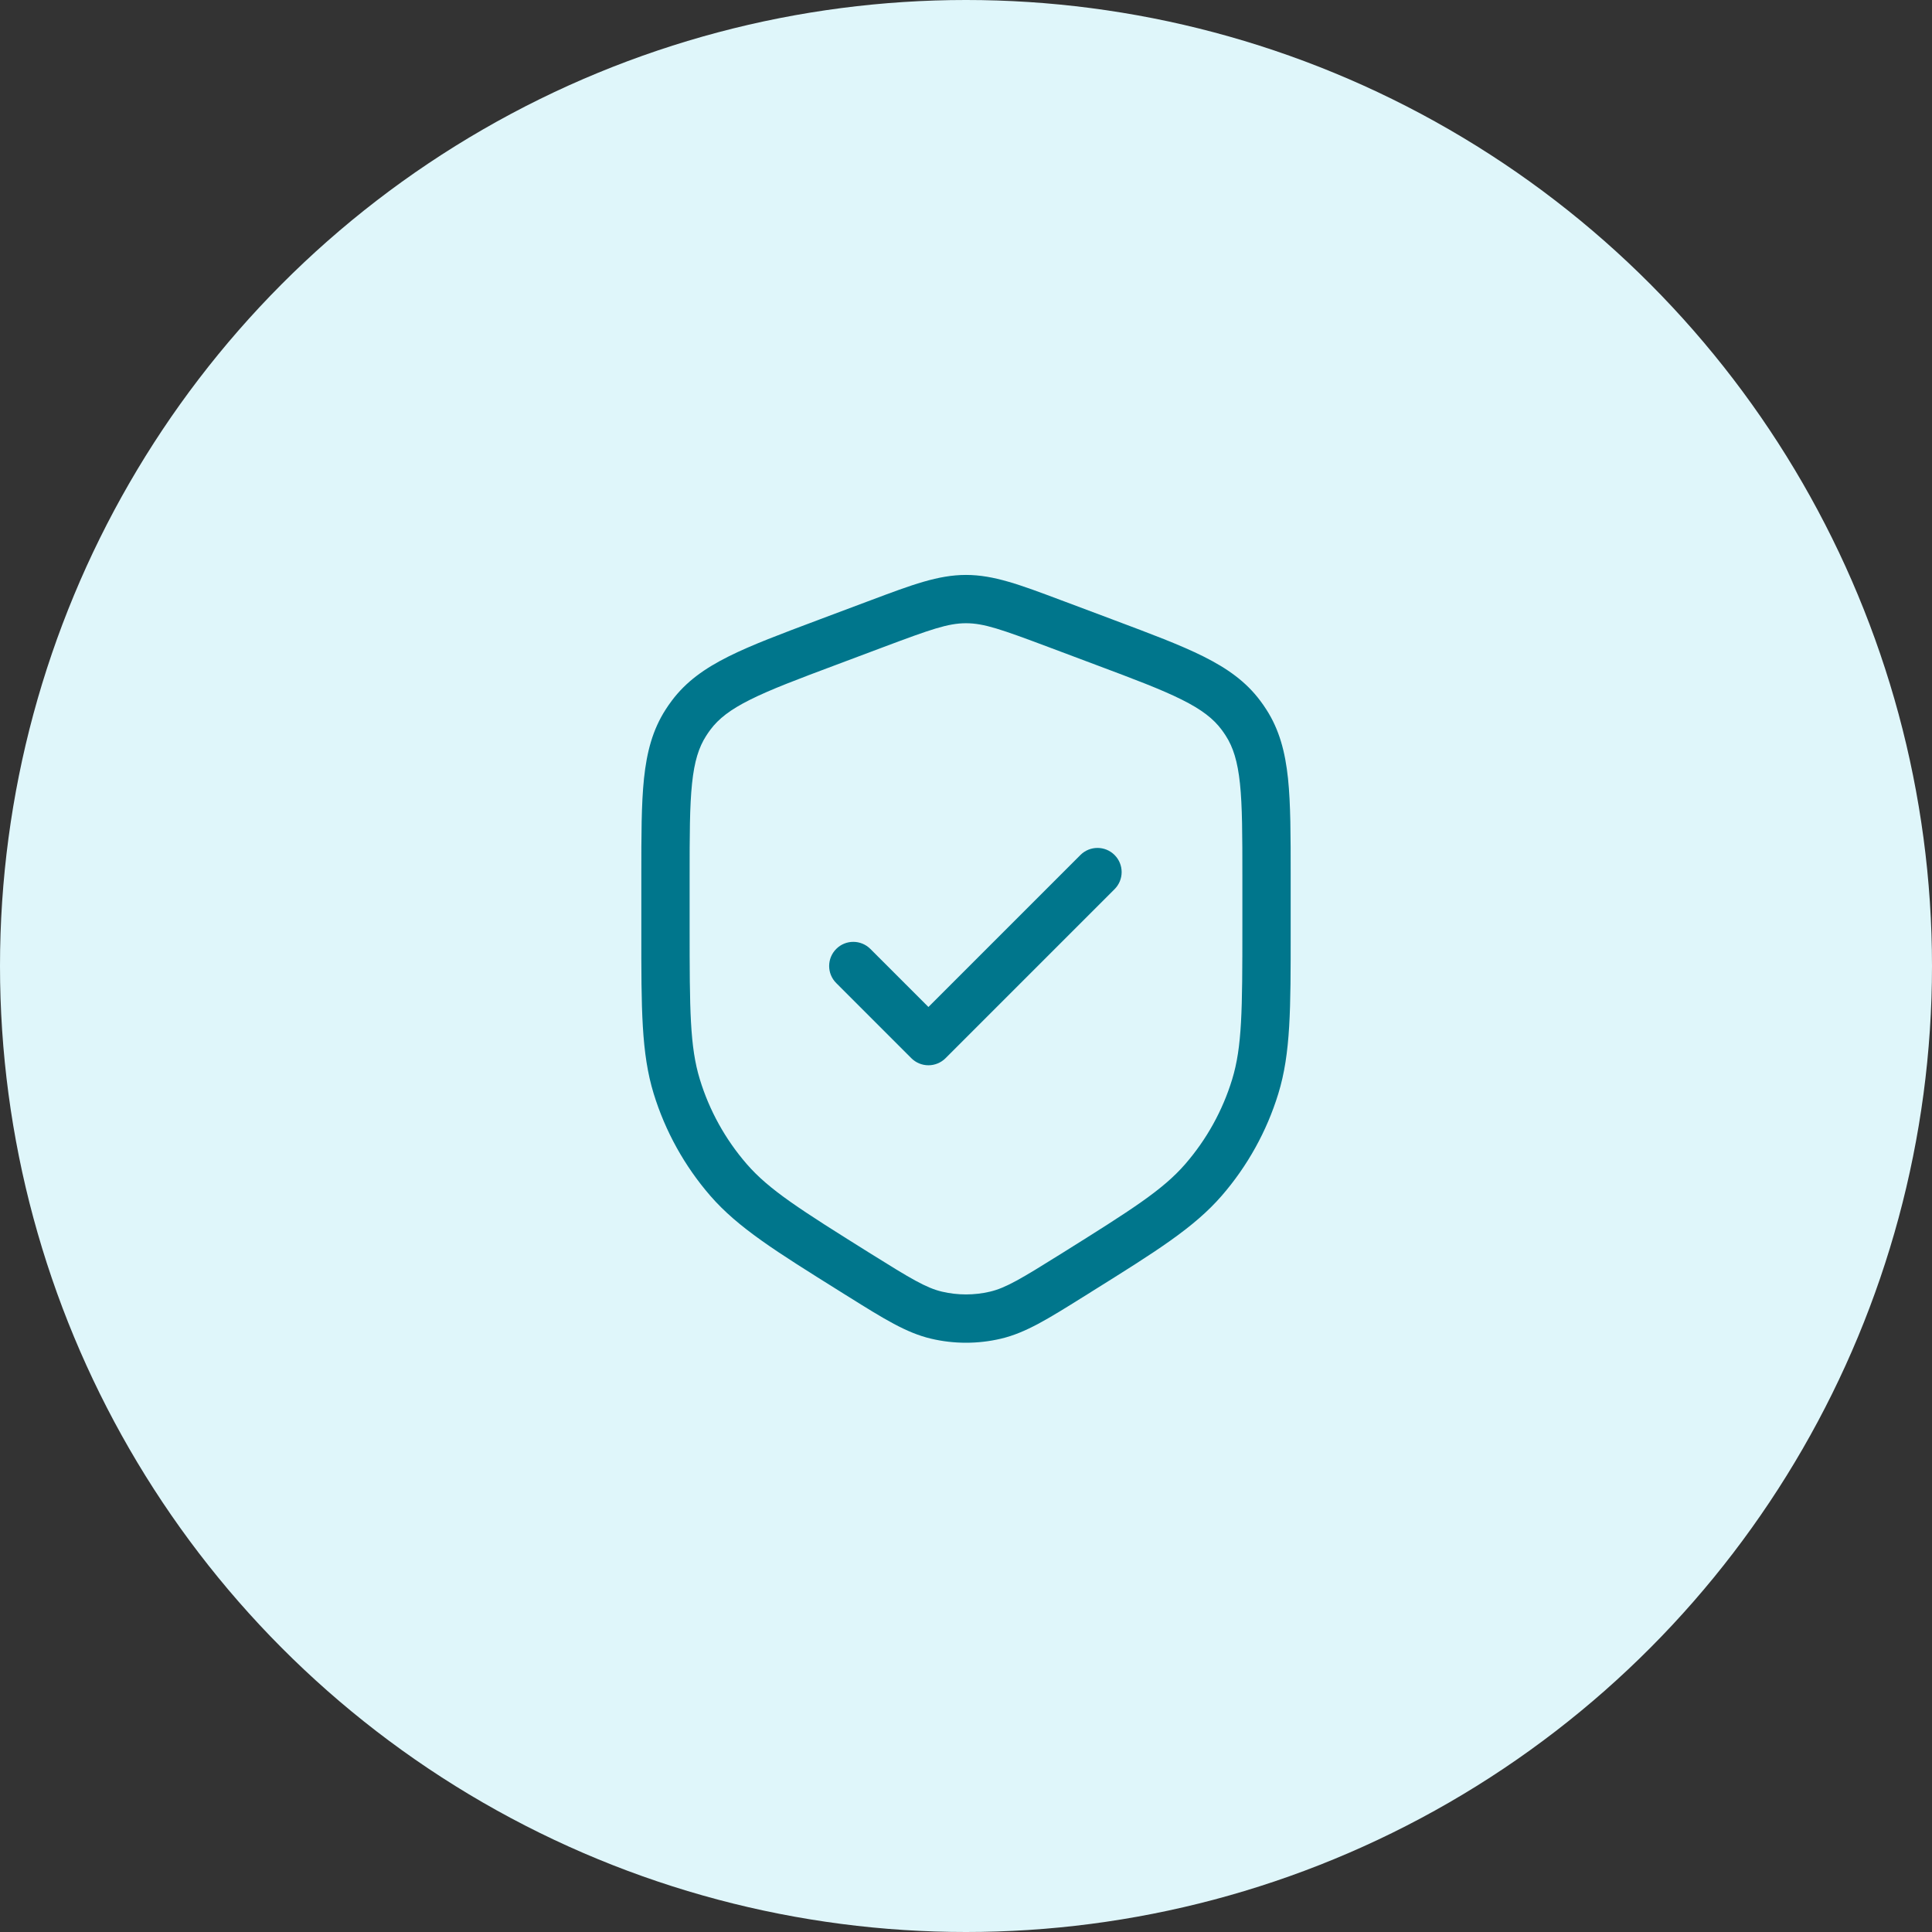
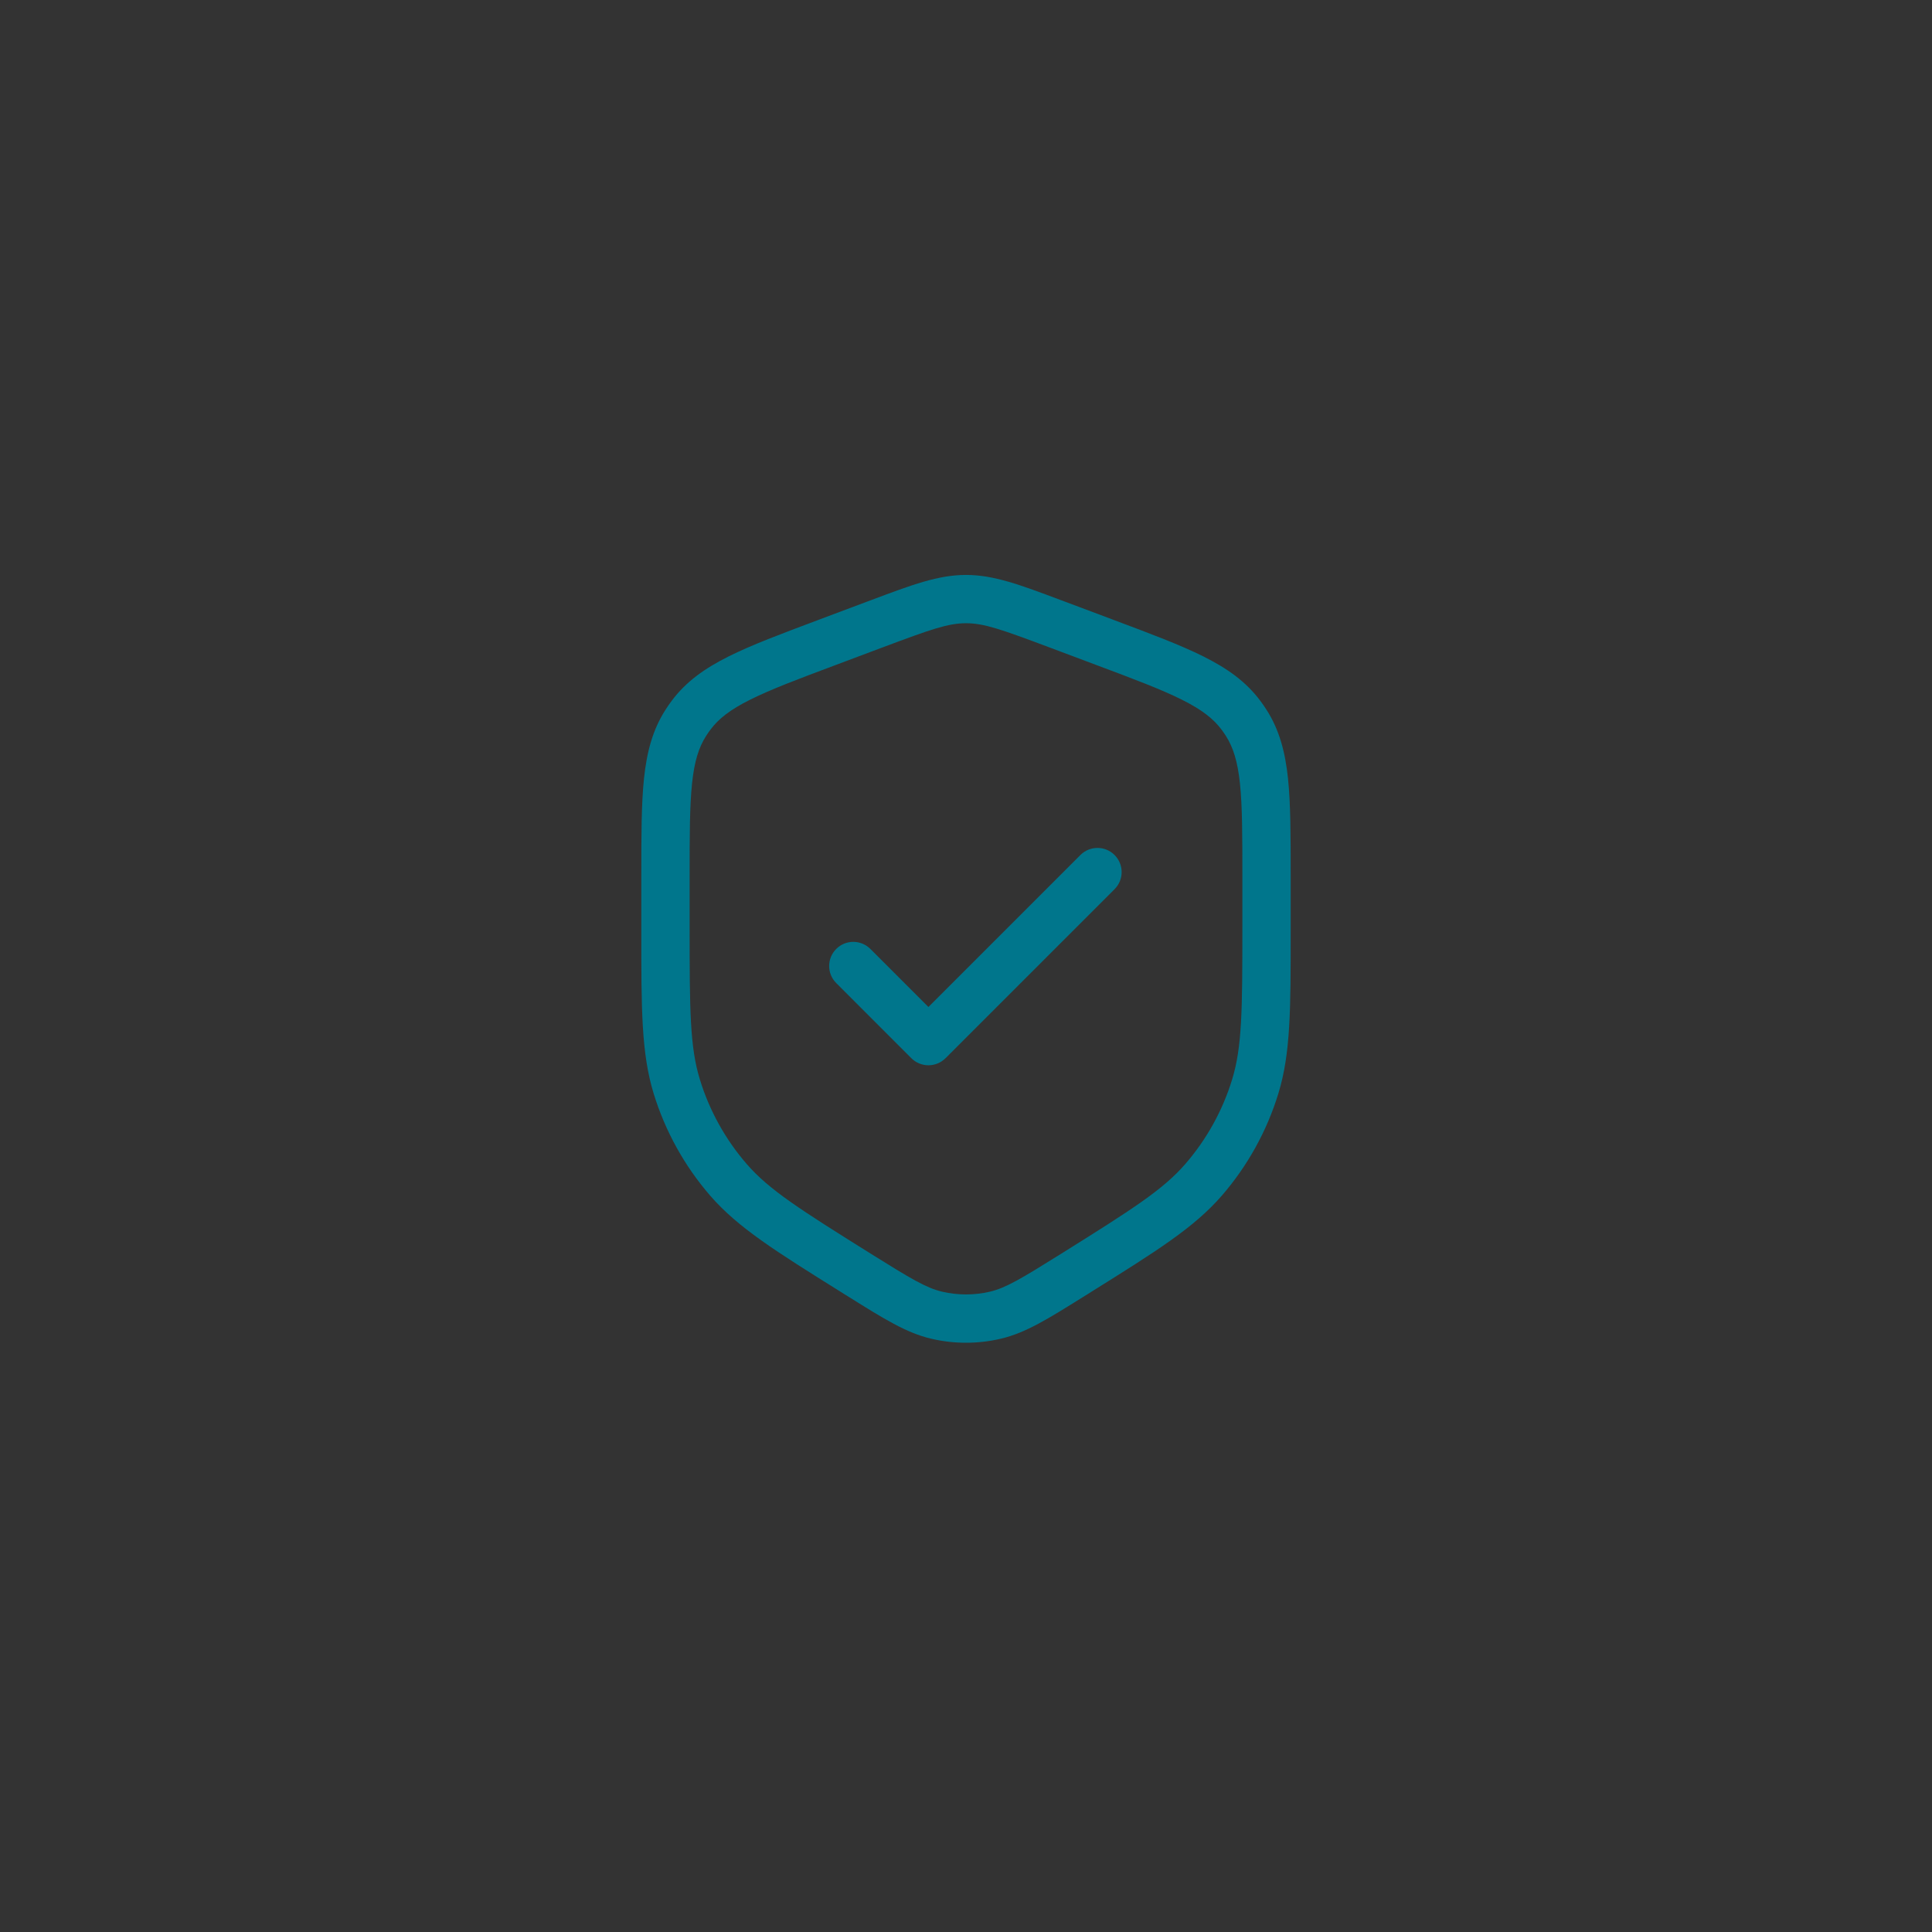
<svg xmlns="http://www.w3.org/2000/svg" width="60" height="60" viewBox="0 0 60 60" fill="none">
  <rect x="0" y="0" width="60" height="60" fill="#333333" stroke="none" />
-   <circle cx="30" cy="30" r="30" fill="#DFF6FA" />
  <path fill-rule="evenodd" clip-rule="evenodd" d="M27.454 20.089C28.895 19.549 29.442 19.355 30 19.355C30.558 19.355 31.105 19.549 32.546 20.089L34.027 20.645C35.224 21.093 36.068 21.411 36.703 21.729C37.324 22.039 37.683 22.32 37.939 22.663C37.984 22.723 38.026 22.785 38.067 22.848C38.298 23.208 38.435 23.643 38.508 24.332C38.582 25.039 38.583 25.94 38.583 27.219L38.583 28.795C38.583 31.377 38.575 32.51 38.265 33.523C37.969 34.491 37.472 35.387 36.808 36.152C36.114 36.952 35.157 37.559 32.968 38.928C31.718 39.709 31.237 39.998 30.743 40.114C30.254 40.228 29.746 40.228 29.257 40.114C28.763 39.998 28.282 39.709 27.032 38.928C24.843 37.559 23.886 36.952 23.192 36.152C22.528 35.387 22.031 34.491 21.735 33.523C21.424 32.51 21.417 31.377 21.417 28.795L21.417 27.219C21.417 25.94 21.418 25.039 21.492 24.332C21.564 23.643 21.701 23.208 21.933 22.848C21.974 22.785 22.016 22.723 22.061 22.663C22.317 22.32 22.676 22.039 23.297 21.729C23.932 21.411 24.776 21.093 25.973 20.645L27.454 20.089ZM30 17.855C29.137 17.855 28.322 18.161 27.06 18.635L26.928 18.684L25.446 19.24L25.407 19.255L25.407 19.255C24.258 19.686 23.34 20.03 22.626 20.387C21.888 20.756 21.305 21.167 20.859 21.766C20.793 21.854 20.73 21.944 20.671 22.037C20.267 22.665 20.087 23.355 20 24.175C19.917 24.97 19.917 25.95 19.917 27.177L19.917 27.219L19.917 28.795L19.917 28.938C19.916 31.336 19.916 32.709 20.3 33.962C20.659 35.131 21.258 36.212 22.059 37.136C22.919 38.126 24.082 38.853 26.116 40.124L26.116 40.124L26.237 40.2L26.355 40.273C27.446 40.955 28.148 41.394 28.915 41.574C29.628 41.742 30.372 41.742 31.085 41.574C31.852 41.394 32.554 40.955 33.645 40.273L33.763 40.2L33.883 40.124C35.918 38.853 37.081 38.126 37.941 37.136C38.742 36.212 39.342 35.131 39.7 33.962C40.084 32.709 40.084 31.336 40.083 28.938L40.083 28.795L40.083 27.219L40.083 27.177C40.083 25.95 40.083 24.97 40 24.175C39.913 23.355 39.733 22.665 39.329 22.037C39.27 21.944 39.207 21.854 39.141 21.766C38.695 21.167 38.112 20.756 37.374 20.387C36.66 20.03 35.742 19.686 34.593 19.255L34.554 19.24L33.072 18.684L32.94 18.635C31.678 18.161 30.863 17.855 30 17.855ZM34.614 27.614C34.907 27.321 34.907 26.846 34.614 26.553C34.321 26.26 33.846 26.26 33.553 26.553L28.833 31.273L27.03 29.47C26.737 29.177 26.262 29.177 25.97 29.47C25.677 29.763 25.677 30.238 25.97 30.53L28.303 32.864C28.444 33.004 28.634 33.083 28.833 33.083C29.032 33.083 29.223 33.004 29.364 32.864L34.614 27.614Z" fill="#00768C" />
</svg>